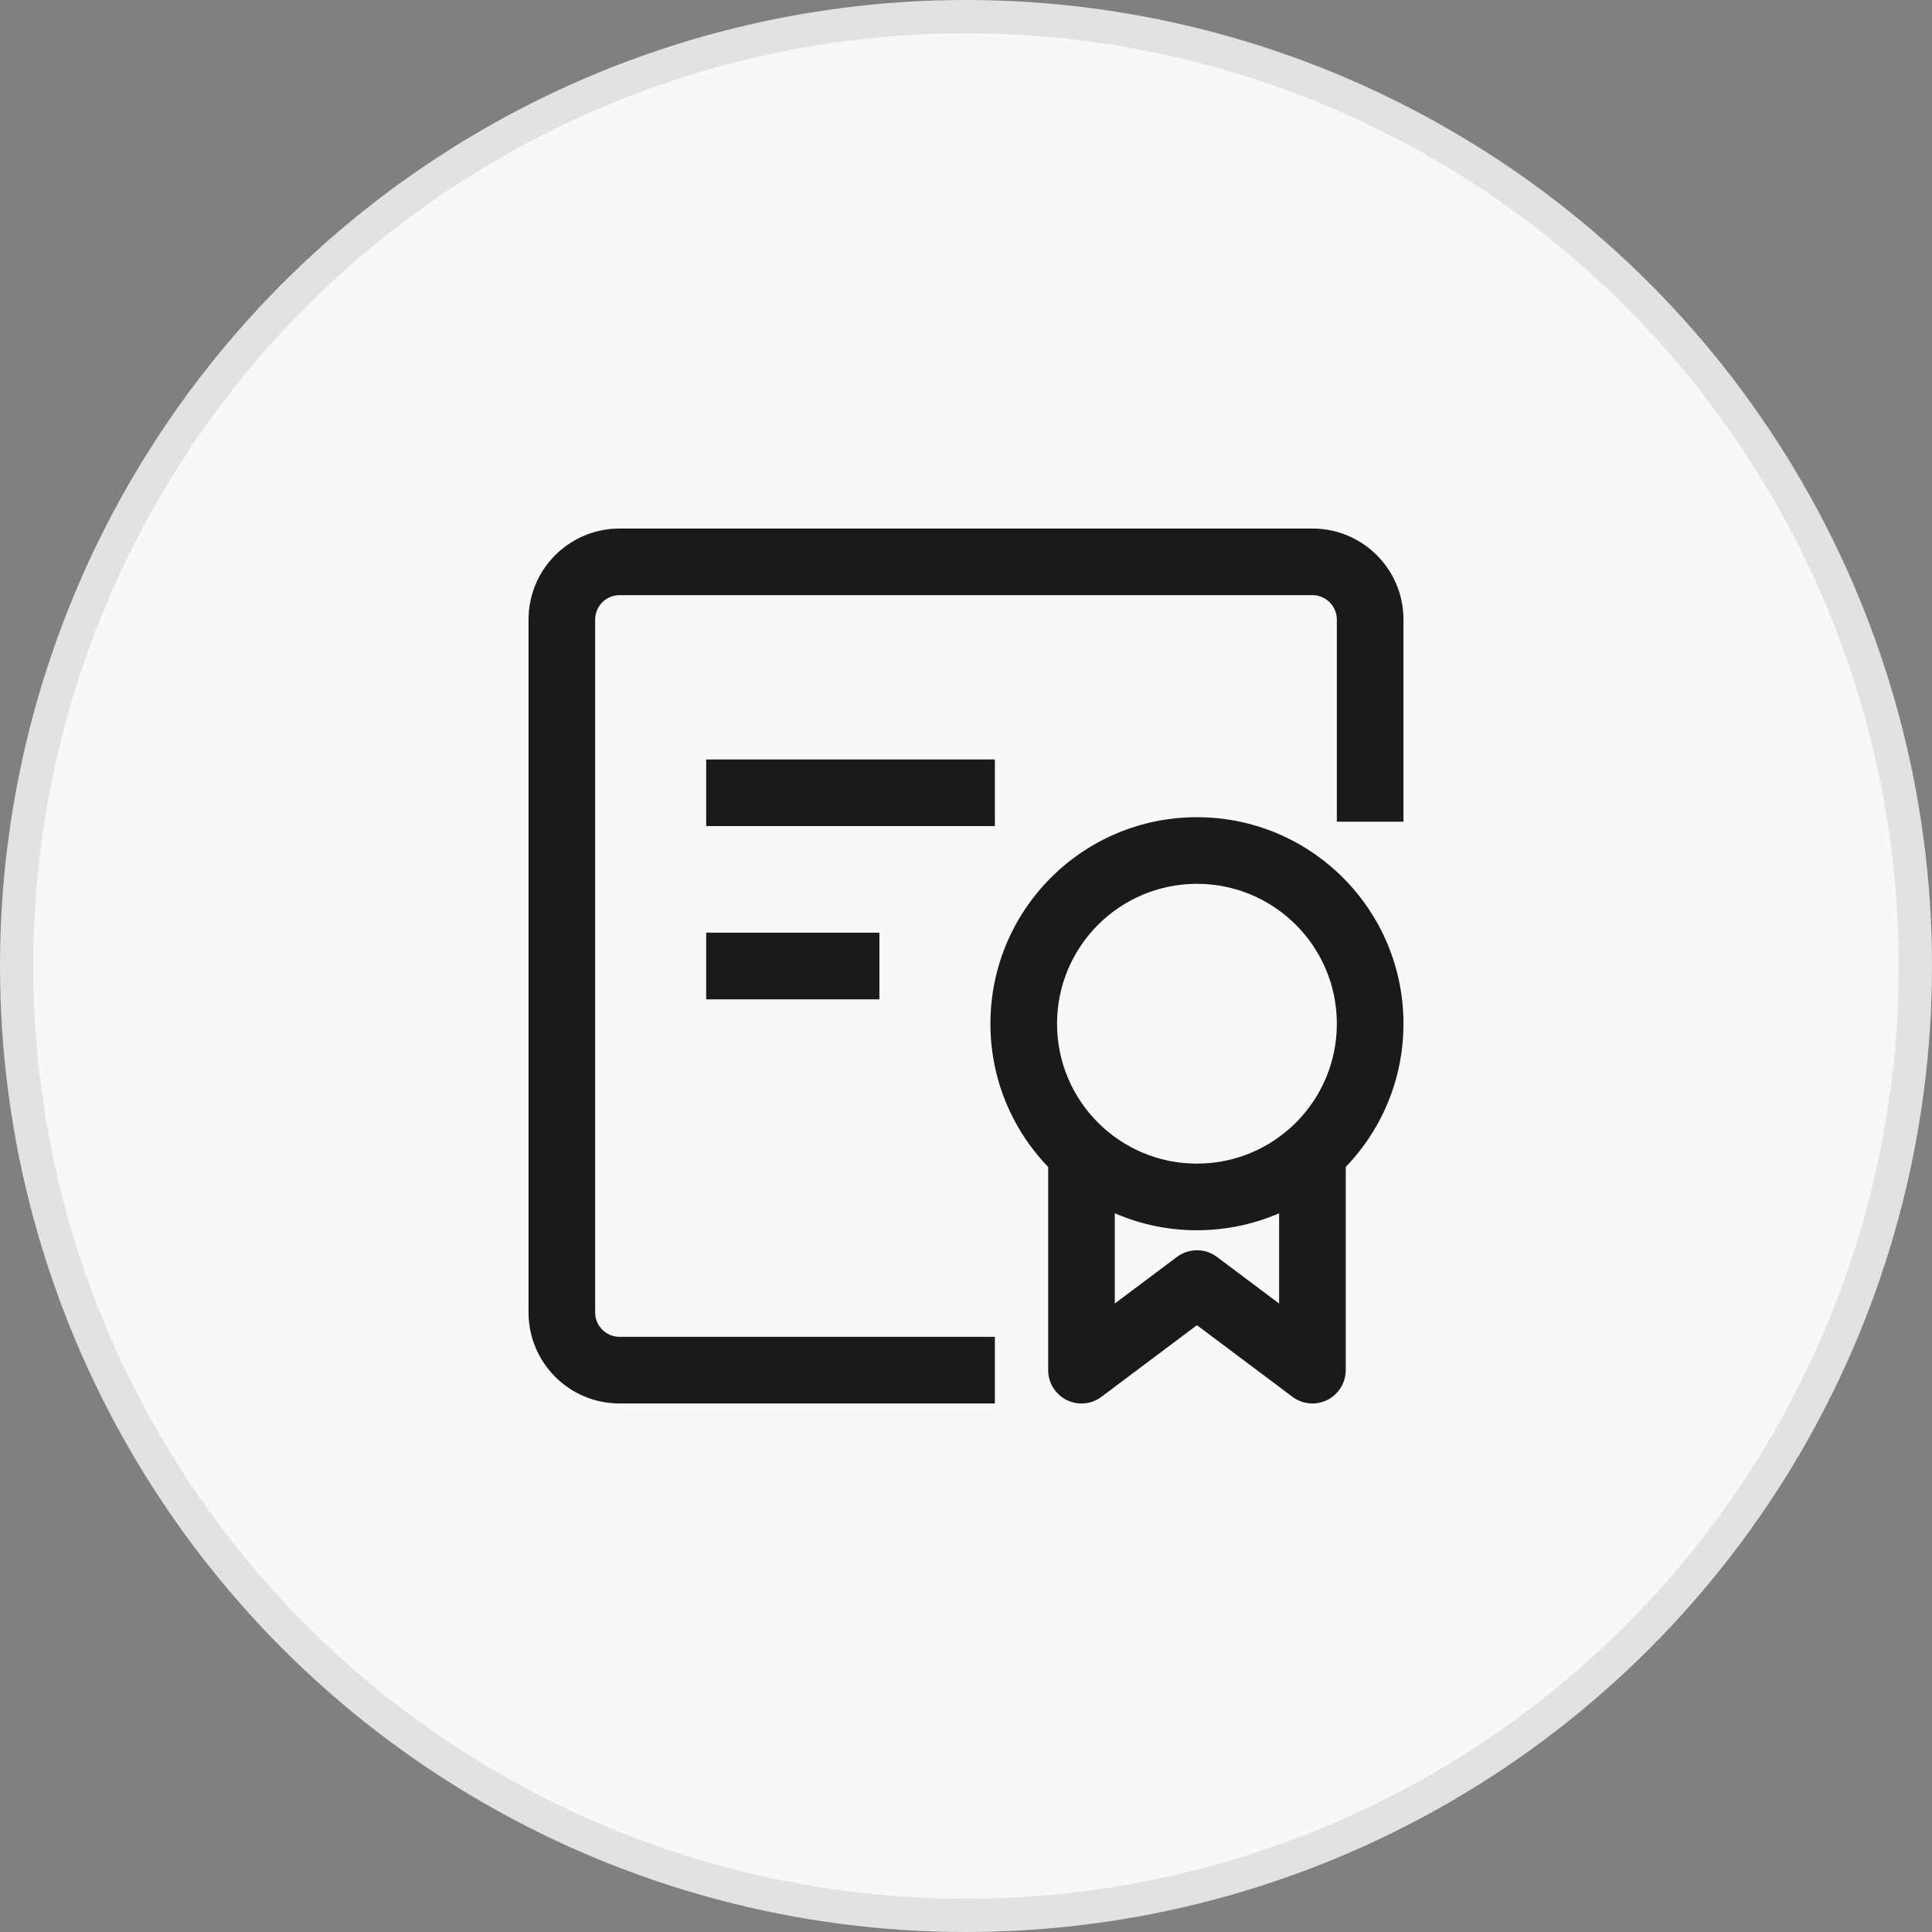
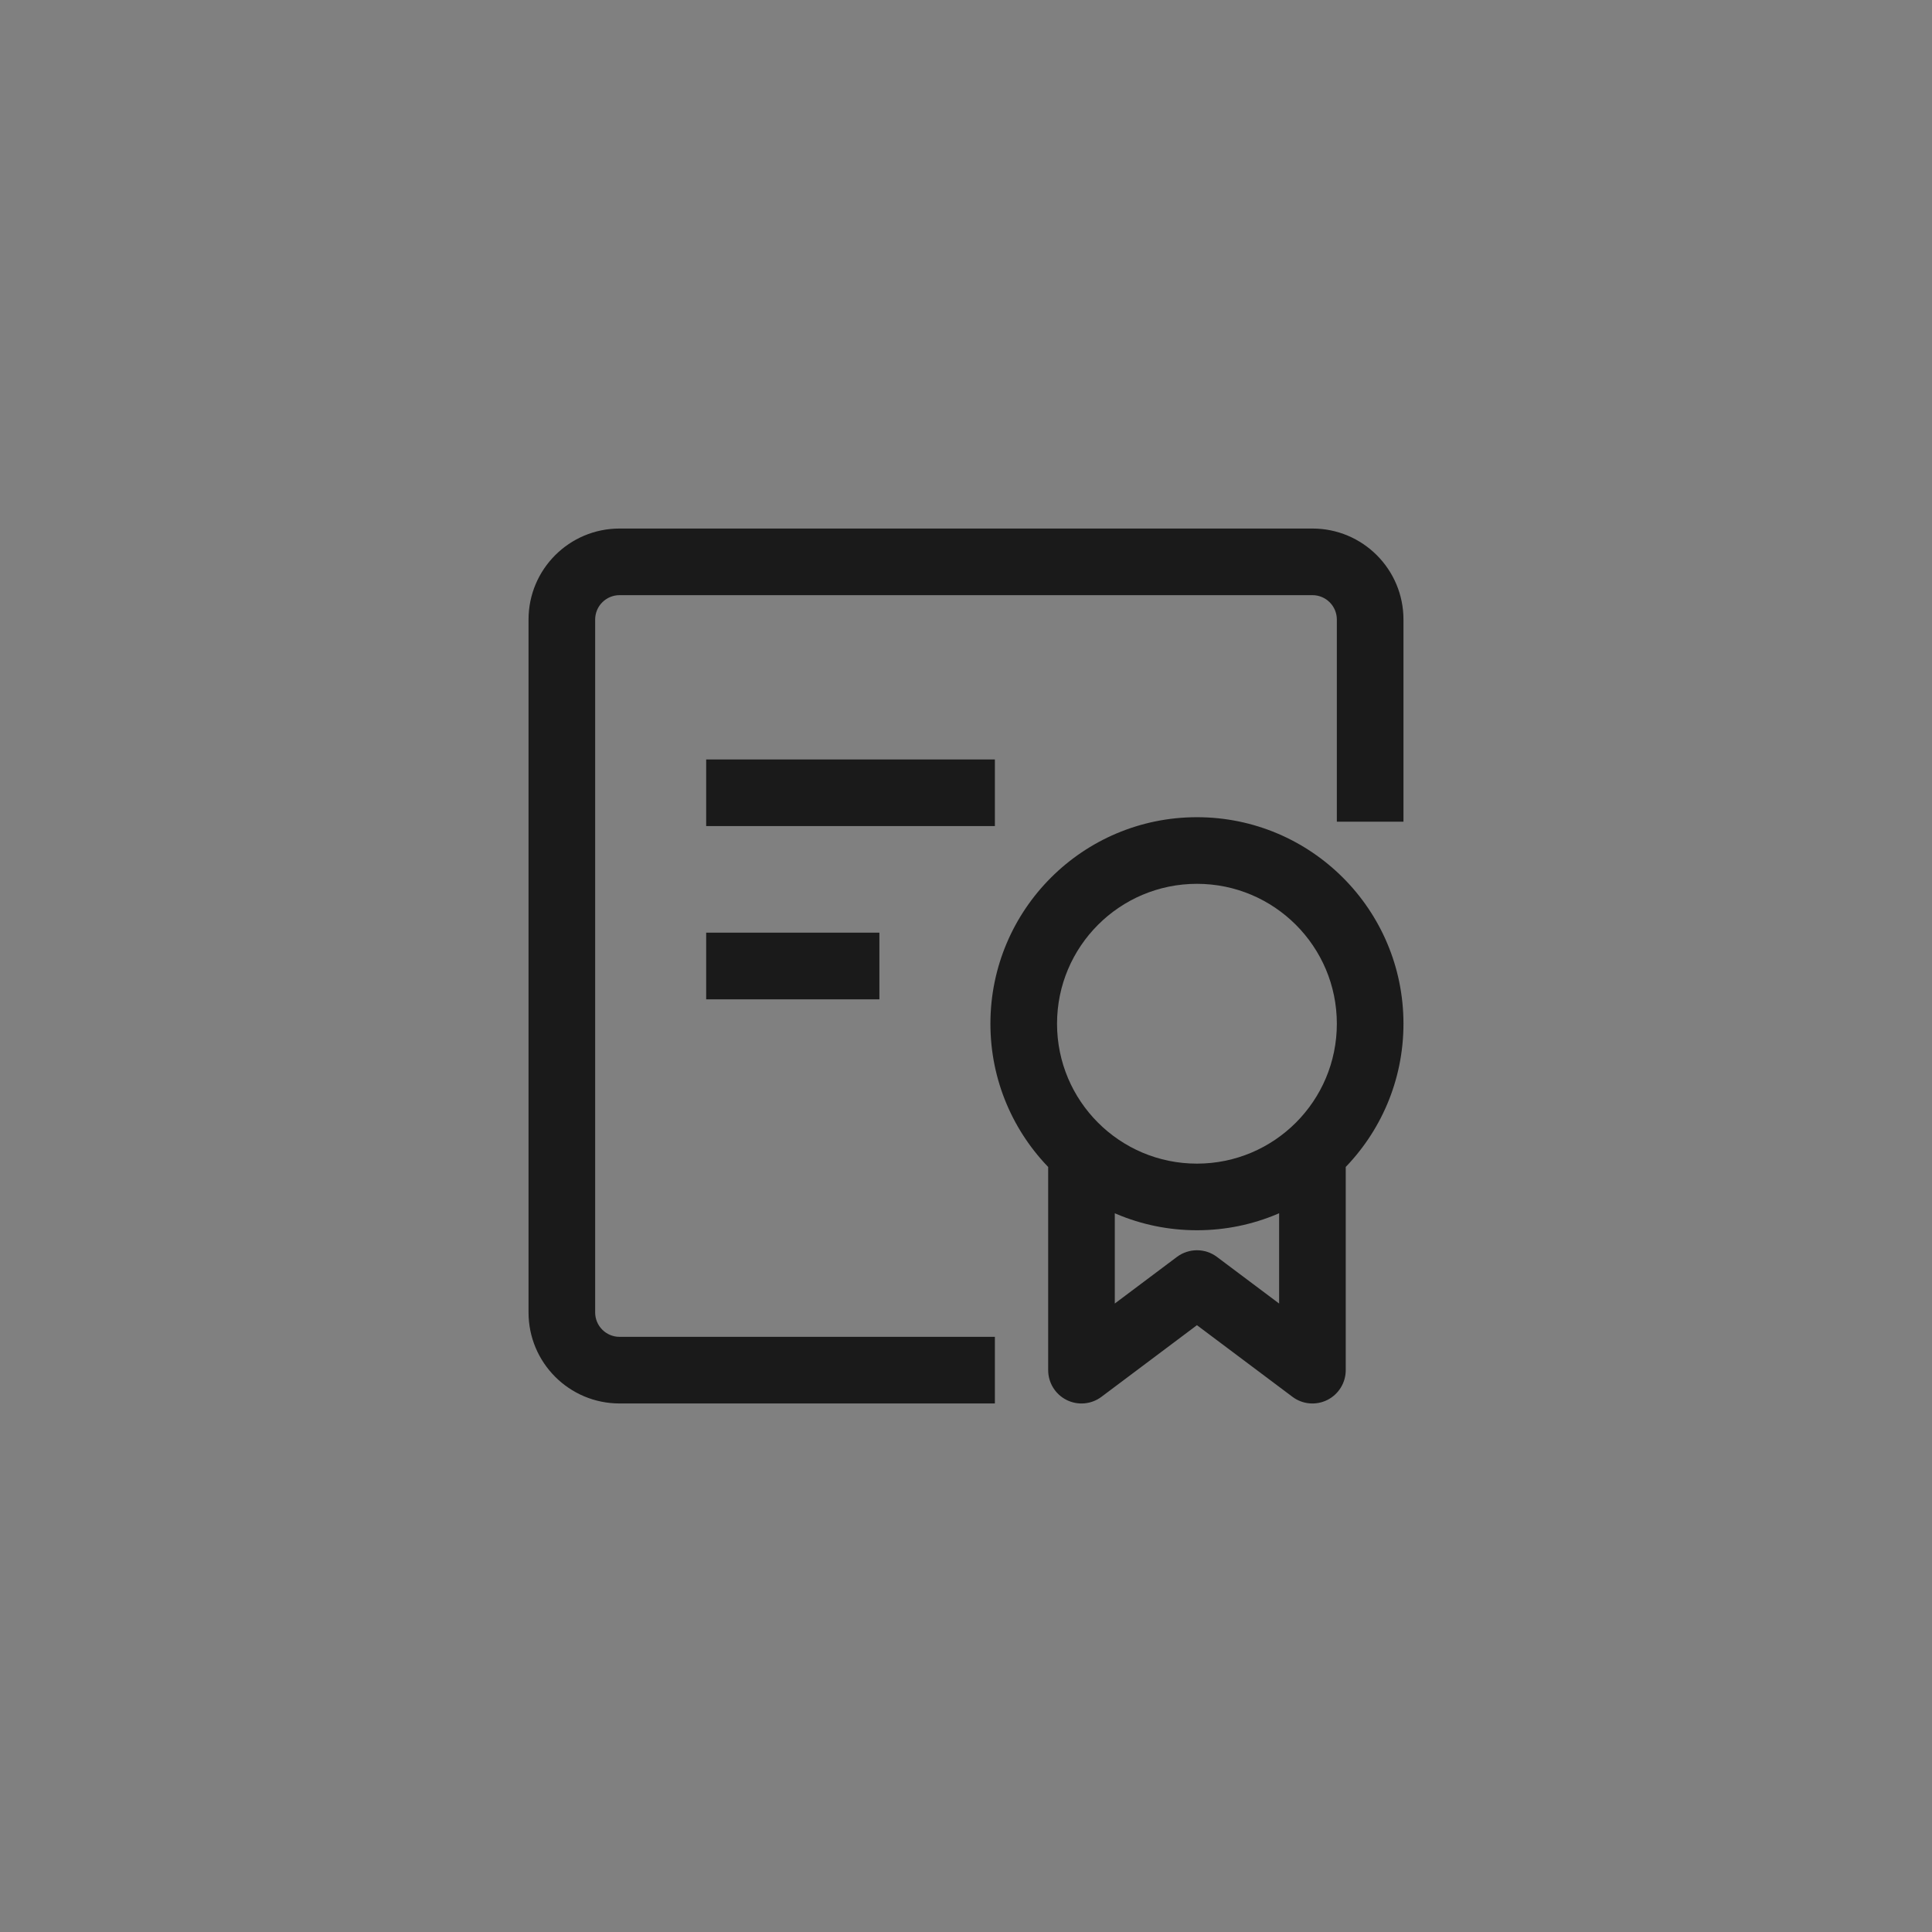
<svg xmlns="http://www.w3.org/2000/svg" width="58" height="58" viewBox="0 0 58 58" fill="none">
  <rect x="0" y="0" width="58" height="58" fill="#808080" stroke="none" />
-   <circle cx="29" cy="29" r="28.5" fill="#F9F8F7" stroke="#E3E2E1" />
  <path d="M32.467 41.133H31.467C31.467 41.512 31.681 41.858 32.02 42.028C32.358 42.197 32.764 42.161 33.067 41.933L32.467 41.133ZM35.933 38.533L36.533 37.733C36.178 37.467 35.689 37.467 35.333 37.733L35.933 38.533ZM39.4 41.133L38.8 41.933C39.103 42.161 39.508 42.197 39.847 42.028C40.186 41.858 40.4 41.512 40.4 41.133H39.4ZM35.933 34.933C33.614 34.933 31.733 33.053 31.733 30.733H29.733C29.733 34.157 32.509 36.933 35.933 36.933V34.933ZM40.133 30.733C40.133 33.053 38.253 34.933 35.933 34.933V36.933C39.358 36.933 42.133 34.157 42.133 30.733H40.133ZM35.933 26.533C38.253 26.533 40.133 28.414 40.133 30.733H42.133C42.133 27.309 39.358 24.533 35.933 24.533V26.533ZM35.933 24.533C32.509 24.533 29.733 27.309 29.733 30.733H31.733C31.733 28.414 33.614 26.533 35.933 26.533V24.533ZM31.467 34.2V41.133H33.467V34.2H31.467ZM33.067 41.933L36.533 39.333L35.333 37.733L31.867 40.333L33.067 41.933ZM35.333 39.333L38.8 41.933L40 40.333L36.533 37.733L35.333 39.333ZM40.4 41.133V34.2H38.4V41.133H40.4ZM42.133 24.667V18.6H40.133V24.667H42.133ZM39.4 15.867H18.6V17.867H39.4V15.867ZM15.867 18.6V39.4H17.867V18.6H15.867ZM18.6 42.133H29.867V40.133H18.6V42.133ZM15.867 39.4C15.867 40.91 17.09 42.133 18.6 42.133V40.133C18.195 40.133 17.867 39.805 17.867 39.4H15.867ZM18.6 15.867C17.09 15.867 15.867 17.09 15.867 18.6H17.867C17.867 18.195 18.195 17.867 18.6 17.867V15.867ZM42.133 18.6C42.133 17.09 40.91 15.867 39.4 15.867V17.867C39.805 17.867 40.133 18.195 40.133 18.6H42.133ZM21.2 24.8H29.867V22.8H21.2V24.8ZM21.2 30H26.4V28H21.2V30Z" fill="#1A1A1A" />
</svg>